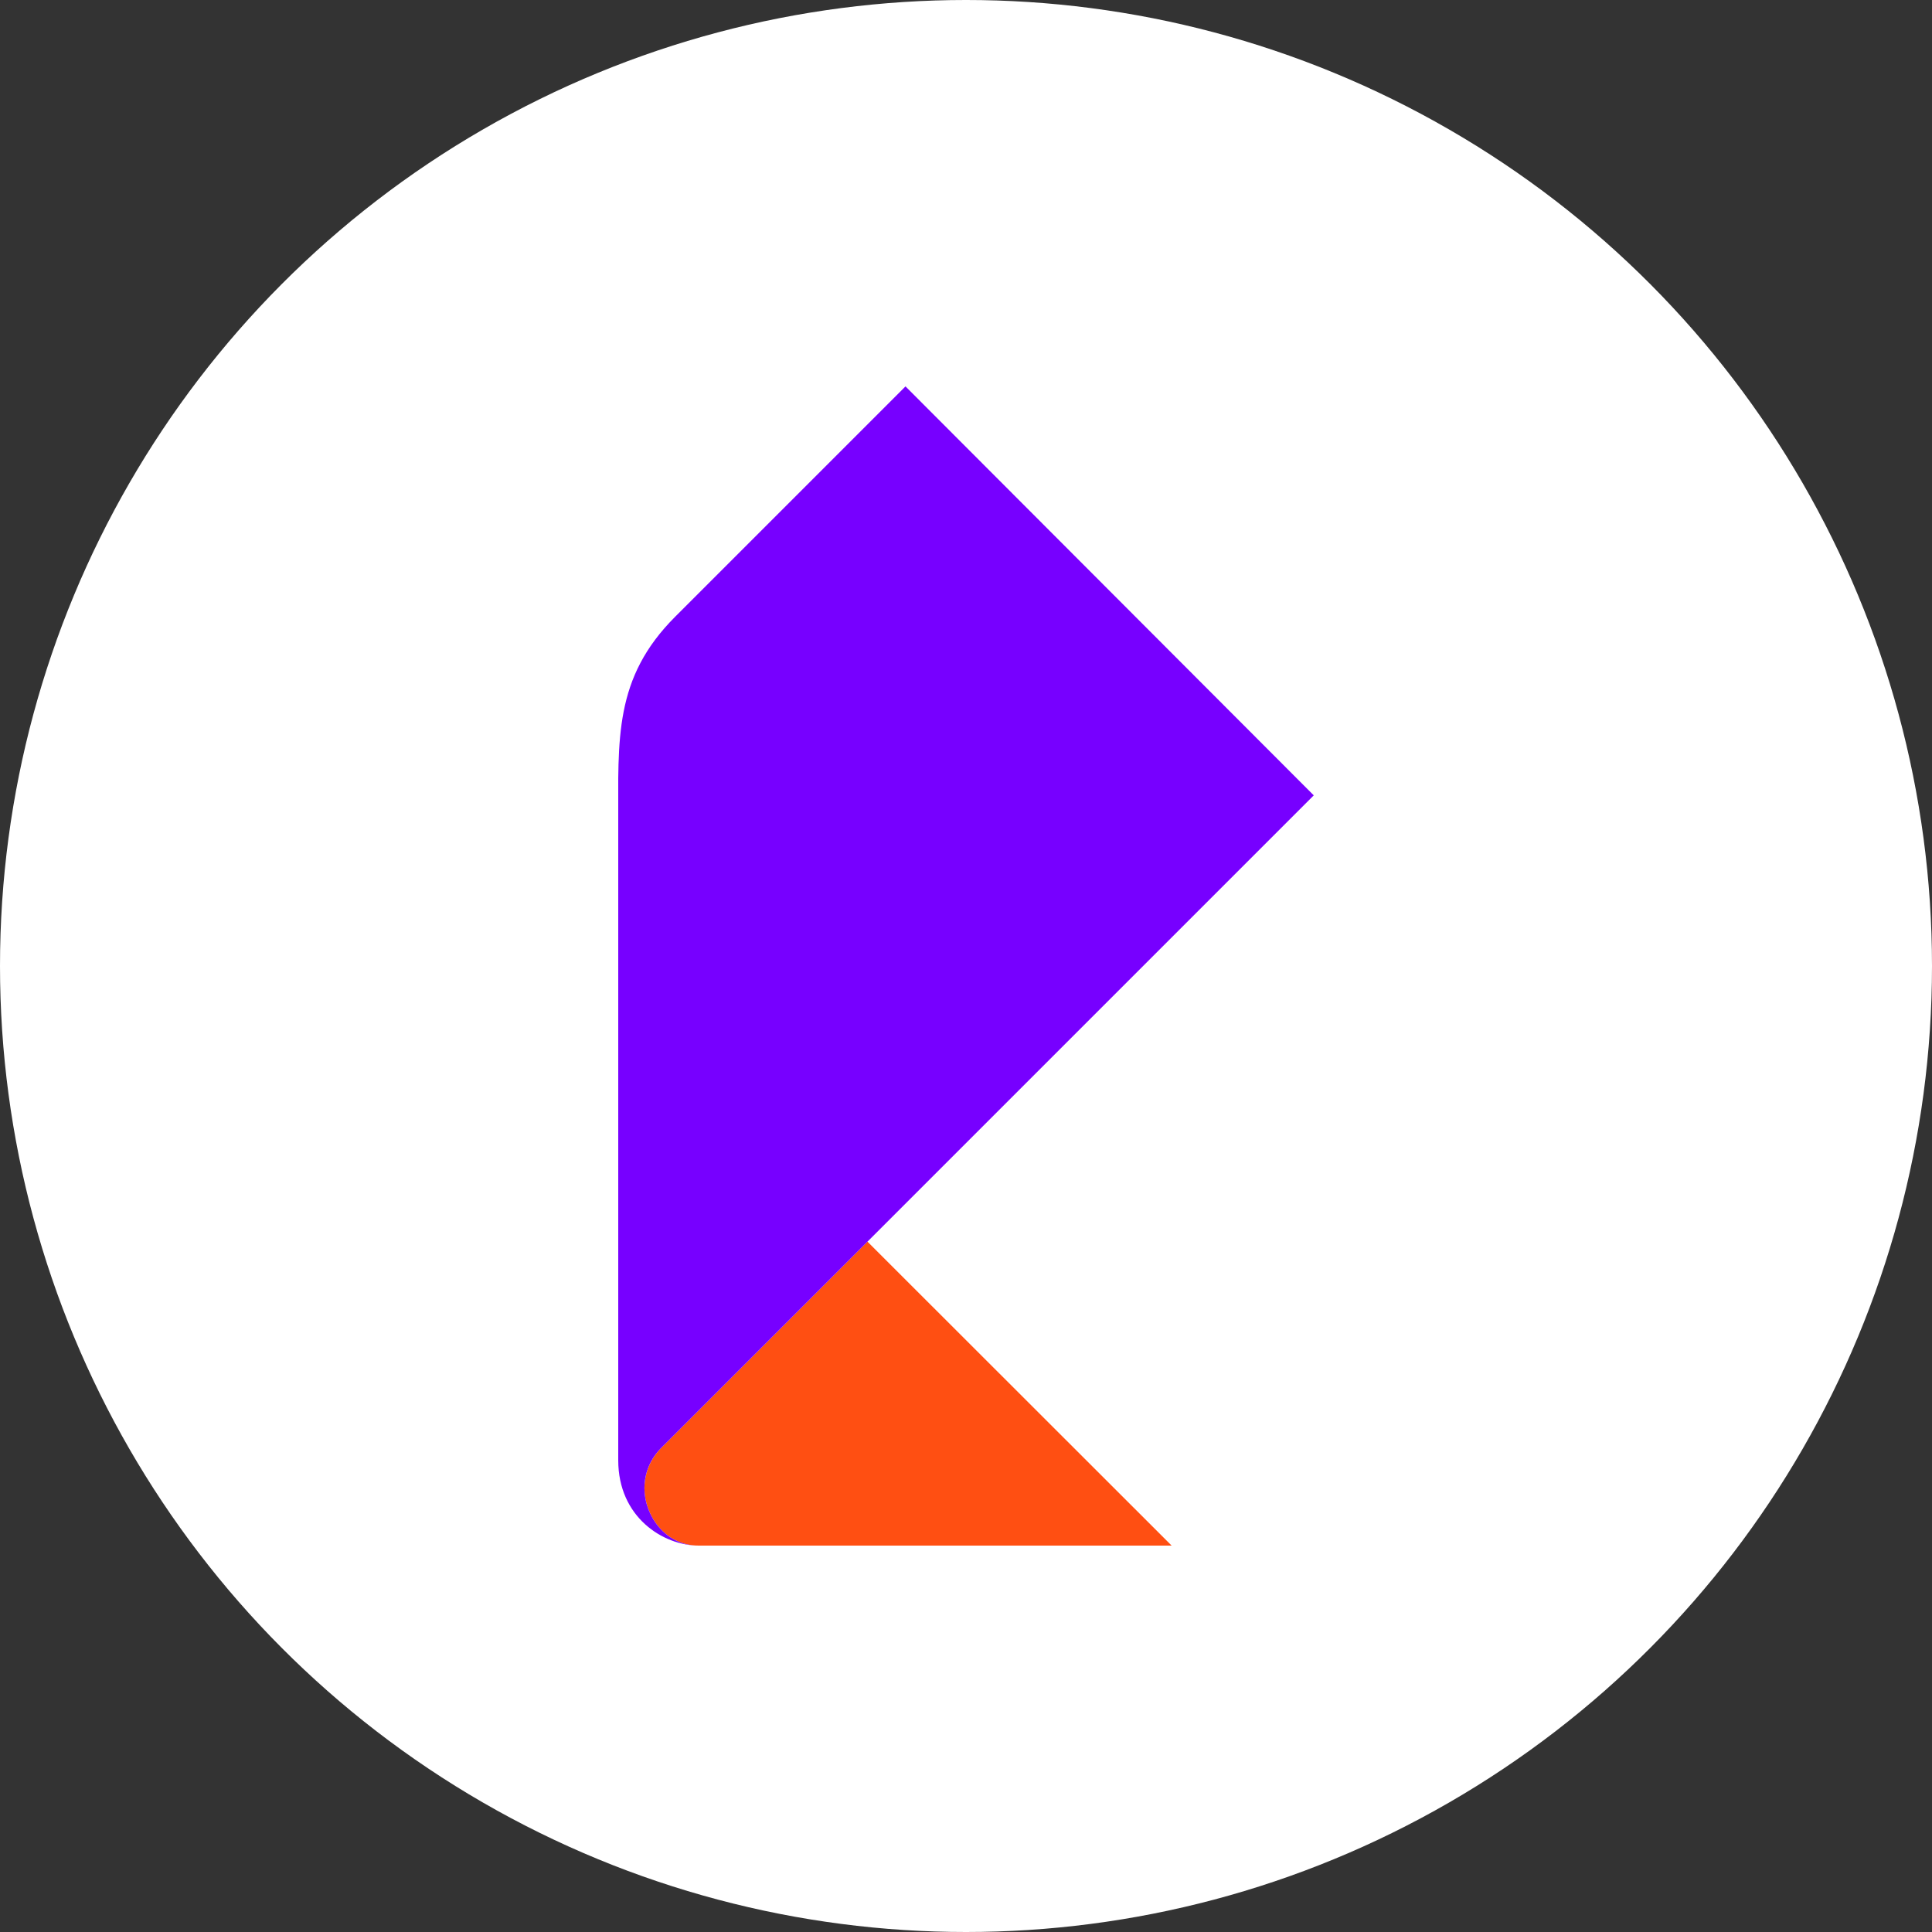
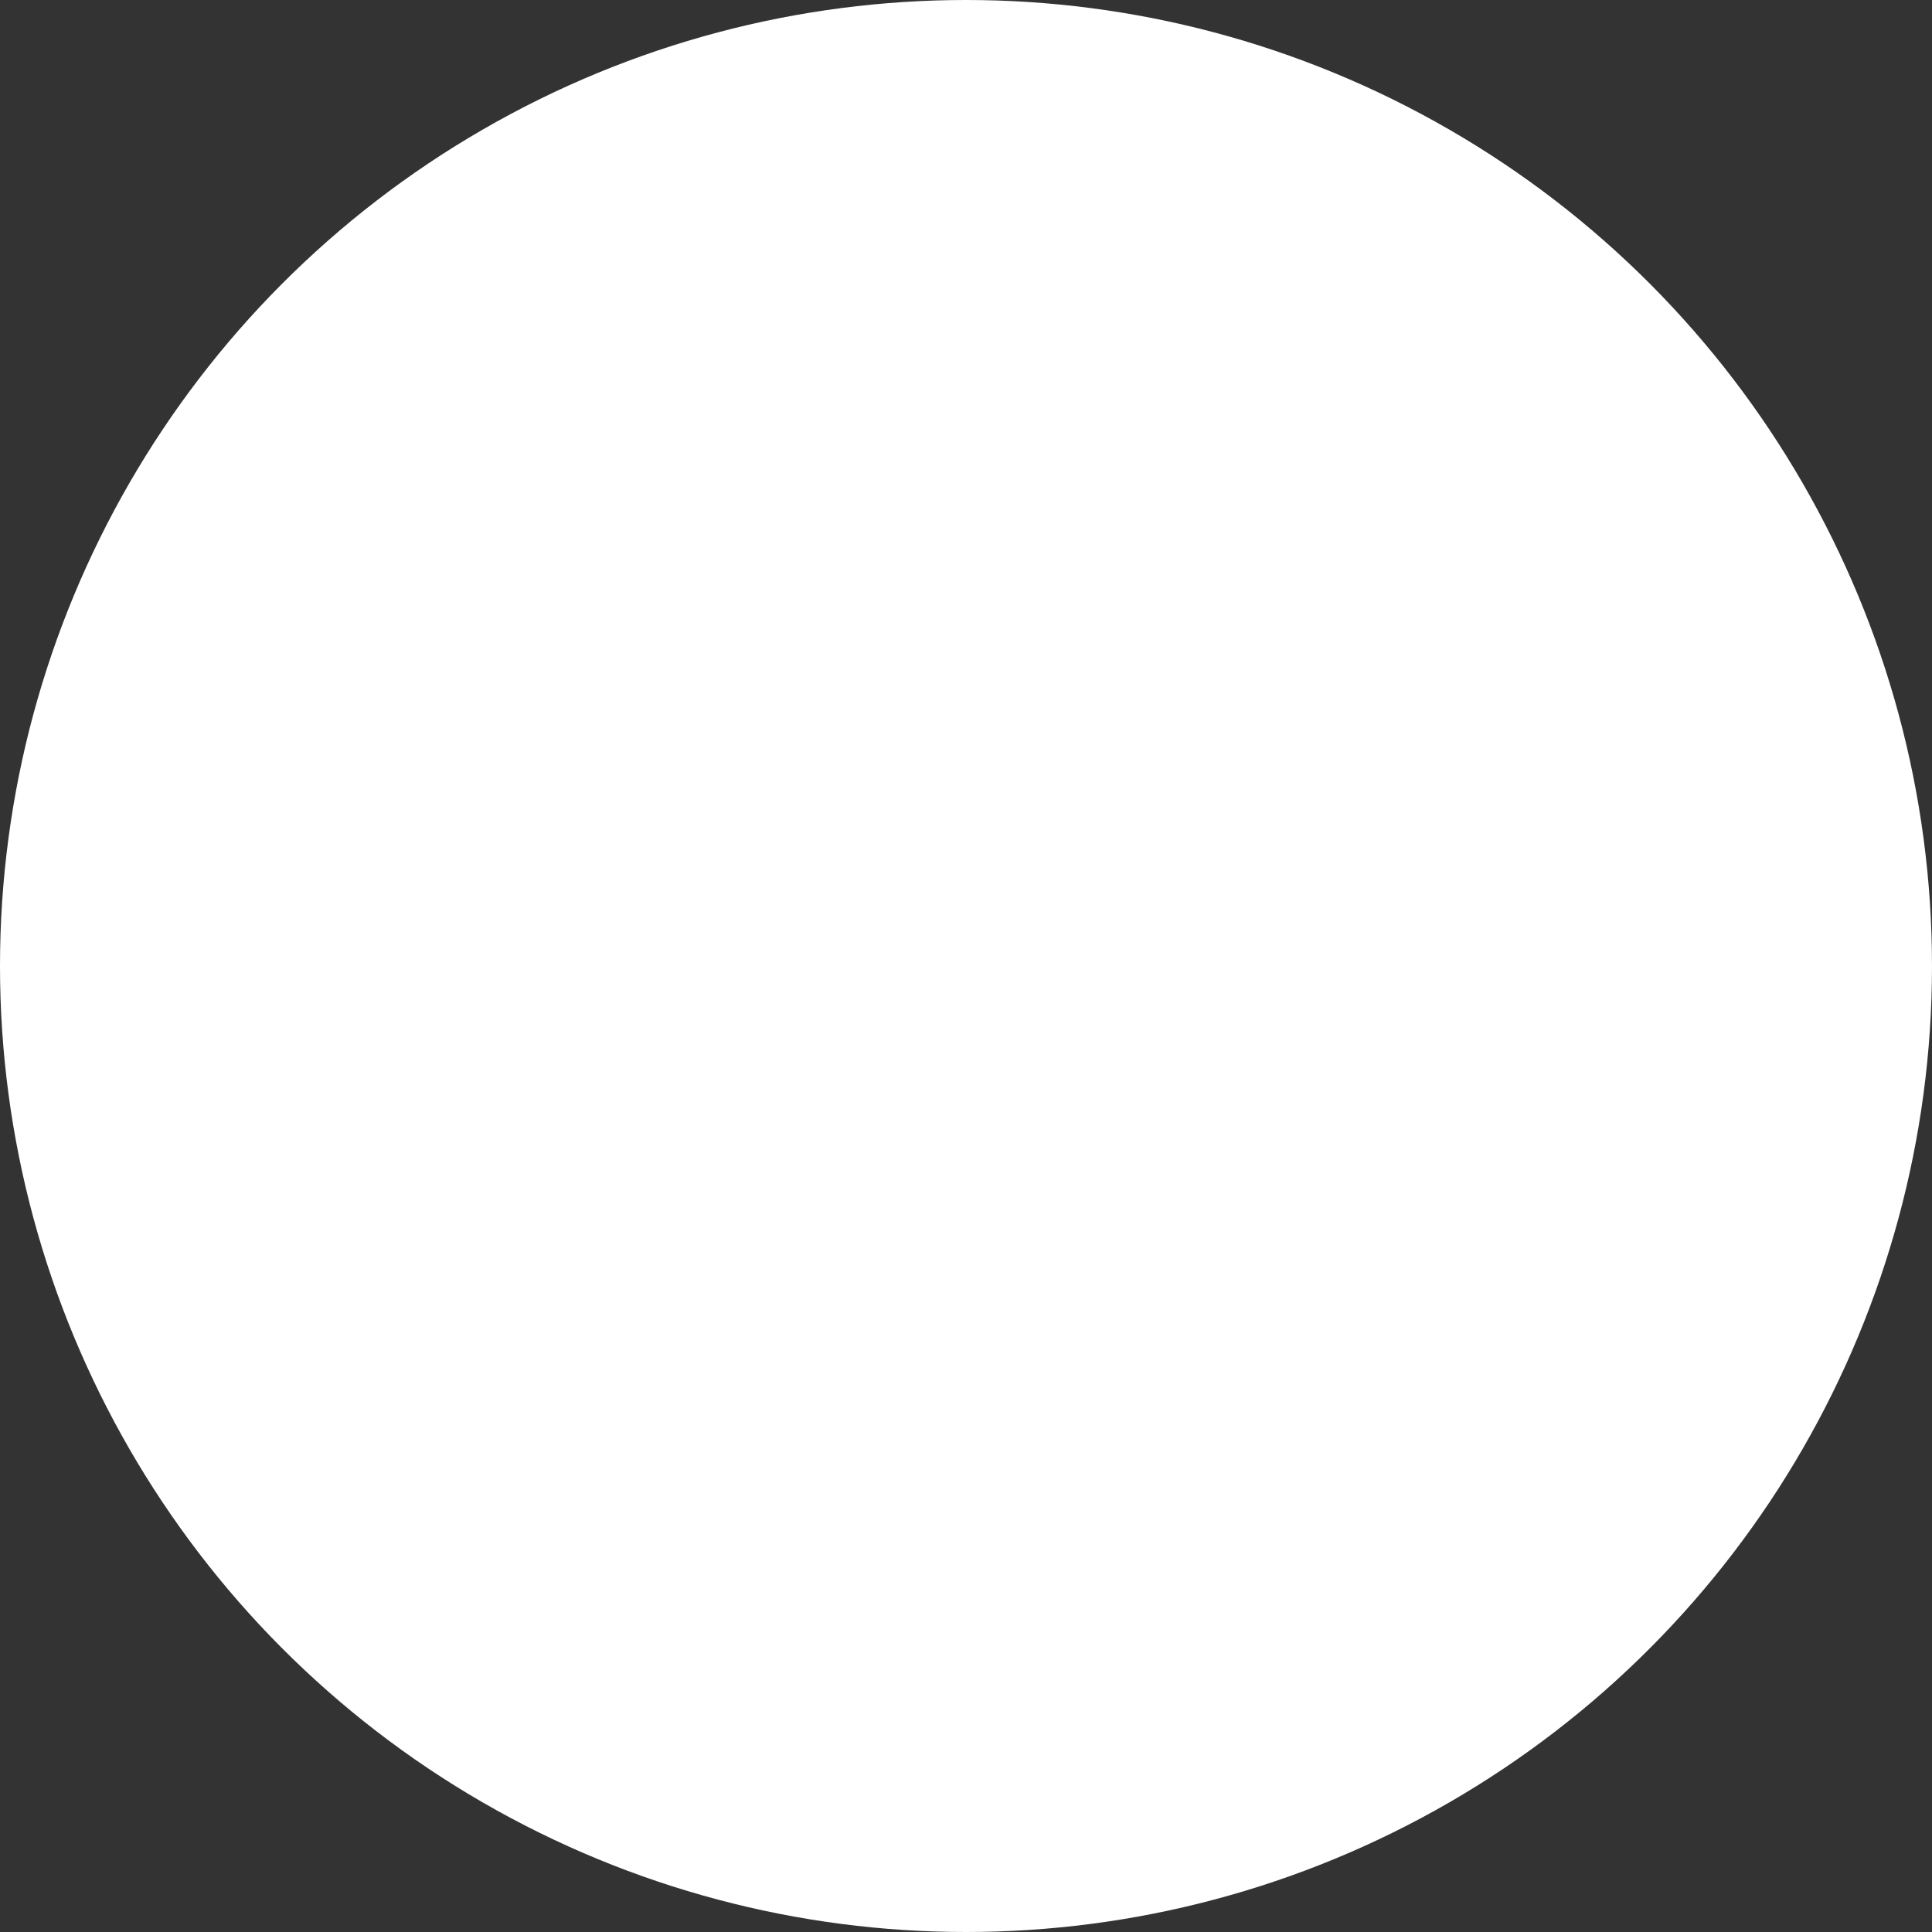
<svg xmlns="http://www.w3.org/2000/svg" width="100" height="100" viewBox="0 0 100 100" fill="none">
  <rect x="0" y="0" width="100" height="100" fill="#333333" stroke="none" />
  <circle cx="50" cy="50" r="50" fill="white" />
  <g clip-path="url(#clip0_565_47)">
-     <path d="M60.644 80H36.164C34.4 80 33.356 78.416 33.356 77.036C33.356 76.22 33.692 75.476 34.22 74.948L44.9 64.268L60.644 80Z" fill="#FF4F12" />
-     <path d="M36.164 80C34.316 80 32 78.524 32 75.584V42.668C32 38.216 31.772 35.096 34.952 31.916L46.868 20L68 41.168L34.22 74.948C33.68 75.488 33.356 76.22 33.356 77.036C33.356 78.416 34.4 80 36.164 80Z" fill="#7700FF" />
-   </g>
+     </g>
  <defs>
    <clipPath id="clip0_565_47">
-       <rect width="36" height="60" fill="white" transform="translate(32 20)" />
-     </clipPath>
+       </clipPath>
  </defs>
</svg>